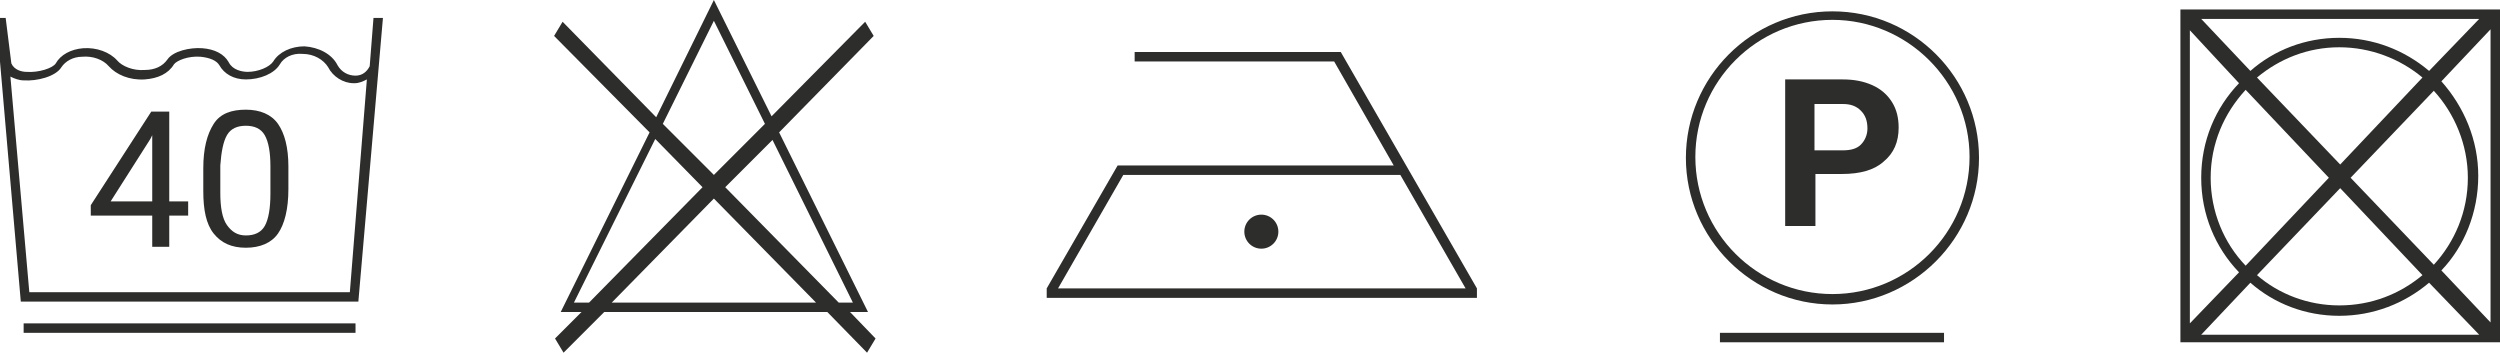
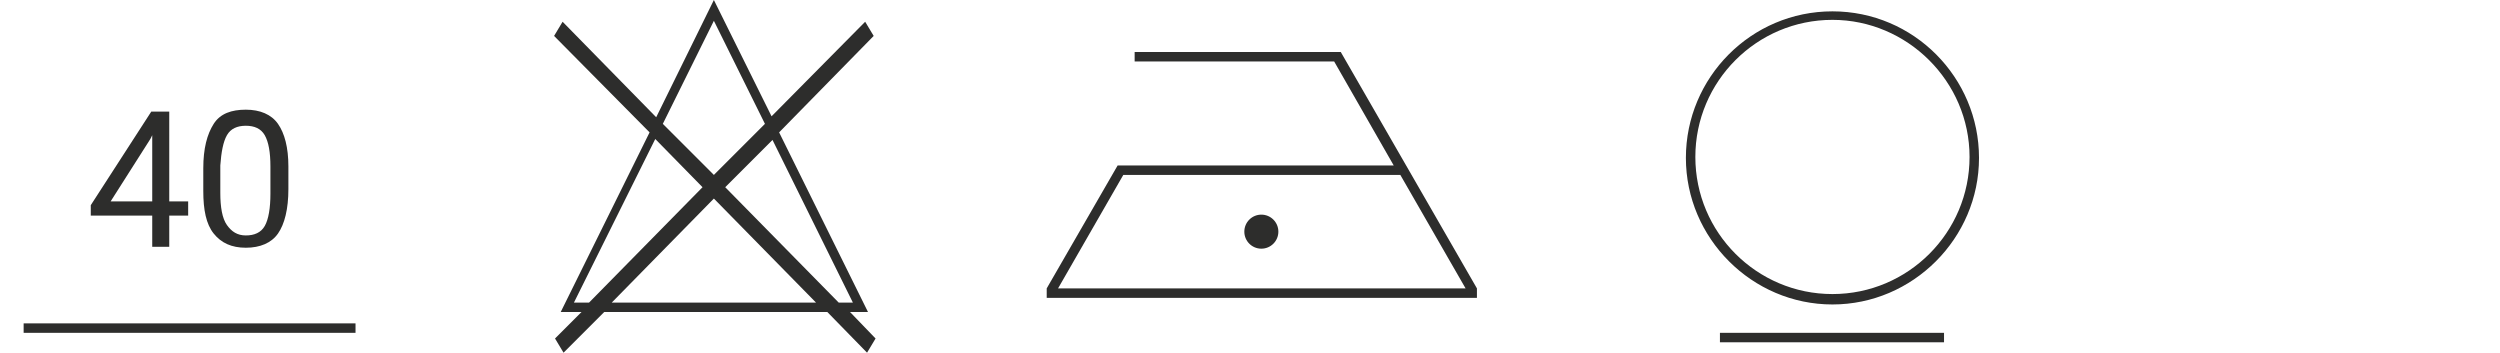
<svg xmlns="http://www.w3.org/2000/svg" version="1.1" id="Ebene_1" x="0px" y="0px" viewBox="0 0 264.4 37.3" style="enable-background:new 0 0 264.4 37.3;" xml:space="preserve">
  <style type="text/css">
	.st0{fill:#2D2D2C;}
</style>
  <g>
    <path class="st0" d="M91.8,33l-9.4-19l10-10.2l-0.9-1.5l-9.9,10L75.5,0l-6.1,12.4L59.5,2.3l-0.9,1.5L68.7,14l-9.4,19h2.2l-2.8,2.8   l0.9,1.5l4.3-4.3h23.6l4.2,4.3l0.9-1.5L89.9,33H91.8z M90.2,32h-1.5l-12-12.2l5-5L90.2,32z M75.5,2.2l5.4,10.9l-5.4,5.4l-5.4-5.4   L75.5,2.2z M60.7,32l8.6-17.3l5,5.1L62.3,32H60.7z M64.7,32l10.8-11l10.8,11H64.7z" />
  </g>
-   <path class="st0" d="M230.6,1v35.2h33.8V1H230.6z M263.3,2.1L263.3,2.1L263.3,2.1L263.3,2.1z M246.3,18.8l-8.8,9.3  c-2.3-2.4-3.7-5.7-3.7-9.3s1.4-6.8,3.7-9.3L246.3,18.8z M238.7,8.2c2.4-2,5.4-3.2,8.7-3.2s6.4,1.2,8.8,3.2l-8.7,9.2L238.7,8.2z   M247.5,19.9l8.7,9.2c-2.4,2-5.4,3.2-8.8,3.2c-3.3,0-6.4-1.2-8.7-3.2L247.5,19.9z M248.6,18.8l8.8-9.2c2.2,2.4,3.6,5.7,3.6,9.2  c0,3.6-1.4,6.8-3.6,9.2L248.6,18.8z M256.9,7.5C254.3,5.3,251,4,247.4,4s-6.9,1.3-9.4,3.5L232.8,2h29.4L256.9,7.5z M236.8,8.8  c-2.5,2.6-4,6.1-4,10s1.5,7.4,4,10l-5.2,5.4v-31L236.8,8.8z M238,29.9c2.5,2.2,5.8,3.5,9.4,3.5c3.6,0,6.9-1.3,9.5-3.5l5.3,5.5h-29.4  L238,29.9z M262.1,18.6c0-3.8-1.5-7.3-3.9-10l5.2-5.5v31l-5.2-5.5C260.6,26.1,262.1,22.5,262.1,18.6z M263.3,35.3L263.3,35.3  L263.3,35.3L263.3,35.3z" />
  <g>
    <g>
      <g>
-         <path class="st0" d="M39.5,1.9L39.1,7c-0.3,0.6-0.8,1-1.5,1c-0.8,0-1.5-0.4-1.9-1.1c-0.6-1.2-2-1.9-3.5-2c-1.4,0-2.7,0.6-3.3,1.6     c-0.4,0.6-1.6,1.1-2.7,1.1c-0.6,0-1.6-0.2-2-1c-0.5-0.9-1.5-1.4-2.8-1.5s-3.1,0.3-3.7,1.2c-0.5,0.7-1.3,1.1-2.4,1.1     c-1.2,0.1-2.4-0.4-2.9-1C11.6,5.5,10.2,5,8.8,5.1C7.5,5.2,6.4,5.8,5.9,6.7c-0.3,0.5-1.8,1-3.1,0.9c-0.5,0-1.3-0.2-1.6-0.9     L0.6,1.9h-1l2.6,30h35.7l2.6-30L39.5,1.9z M37,30.9H3.1l-2-22.8C1.5,8.3,2,8.5,2.5,8.5c1.4,0.1,3.4-0.4,4-1.4     C6.9,6.5,7.7,6,8.7,6c1.1-0.1,2.2,0.3,2.8,1c0.8,0.9,2.2,1.5,3.8,1.4c1.4-0.1,2.5-0.6,3.1-1.6c0.3-0.4,1.5-0.9,2.8-0.8     c1,0.1,1.7,0.4,2,0.9c0.5,0.9,1.5,1.5,2.8,1.5c1.5,0,3-0.6,3.6-1.6C30,6.1,30.9,5.6,32,5.7c1.2,0,2.2,0.6,2.7,1.4     c0.5,1,1.6,1.7,2.7,1.7h0.1c0.5,0,0.9-0.2,1.3-0.4L37,30.9z" />
-       </g>
+         </g>
      <g>
        <g>
          <path class="st0" d="M17.9,21.3h2v1.5h-2v3.3h-1.8v-3.3H9.6v-1.1l6.4-9.9h1.9V21.3z M11.7,21.3h4.4v-7l-0.2,0.4L11.7,21.3z" />
        </g>
        <g>
          <path class="st0" d="M30.5,20c0,2.1-0.4,3.7-1.1,4.7s-1.9,1.5-3.4,1.5s-2.6-0.5-3.4-1.5s-1.1-2.5-1.1-4.5v-2.4      c0-2.1,0.4-3.6,1.1-4.7s1.9-1.5,3.4-1.5s2.7,0.5,3.4,1.5s1.1,2.5,1.1,4.5V20z M28.6,17.6c0-1.5-0.2-2.6-0.6-3.3s-1.1-1-2-1      c-0.9,0-1.6,0.3-2,1s-0.6,1.8-0.7,3.2v2.9c0,1.5,0.2,2.7,0.7,3.4s1.1,1.1,2,1.1c0.9,0,1.6-0.3,2-1s0.6-1.9,0.6-3.4V17.6z" />
        </g>
      </g>
    </g>
    <g>
      <g>
        <rect x="2.5" y="34.2" class="st0" width="35.1" height="1" />
      </g>
    </g>
  </g>
  <g>
    <g>
      <path class="st0" d="M156.2,30.5l-14.4-25H120v1h21.1l6.3,11h-29.2l0,0l0,0l-7.5,13v1h45.5V30.5z M111.9,30.5l6.9-12h29.3l6.9,12    H111.9z" />
    </g>
    <g>
      <circle class="st0" cx="133.4" cy="24.5" r="1.8" />
    </g>
  </g>
  <g>
    <g>
      <g>
        <path class="st0" d="M193.8,32.2c-8.5,0-15.5-7-15.5-15.5s6.9-15.5,15.5-15.5c8.6,0,15.5,7,15.5,15.5S202.3,32.2,193.8,32.2z      M193.8,2.1c-8,0-14.5,6.5-14.5,14.5s6.5,14.5,14.5,14.5s14.5-6.5,14.5-14.5S201.7,2.1,193.8,2.1z" />
      </g>
    </g>
    <g>
      <g>
-         <path class="st0" d="M192,18.4v5.5h-3.2V8.4h6.1c1.2,0,2.2,0.2,3.1,0.6c0.9,0.4,1.6,1,2.1,1.8s0.7,1.7,0.7,2.7     c0,1.5-0.5,2.7-1.6,3.6c-1,0.9-2.5,1.3-4.4,1.3L192,18.4L192,18.4z M192,15.9h2.9c0.9,0,1.5-0.2,1.9-0.6c0.4-0.4,0.7-1,0.7-1.7     c0-0.8-0.2-1.4-0.7-1.9s-1.1-0.7-1.9-0.7h-3v4.9H192z" />
-       </g>
+         </g>
    </g>
    <g>
      <g>
        <rect x="181.9" y="35.2" class="st0" width="23.7" height="1" />
      </g>
    </g>
  </g>
</svg>